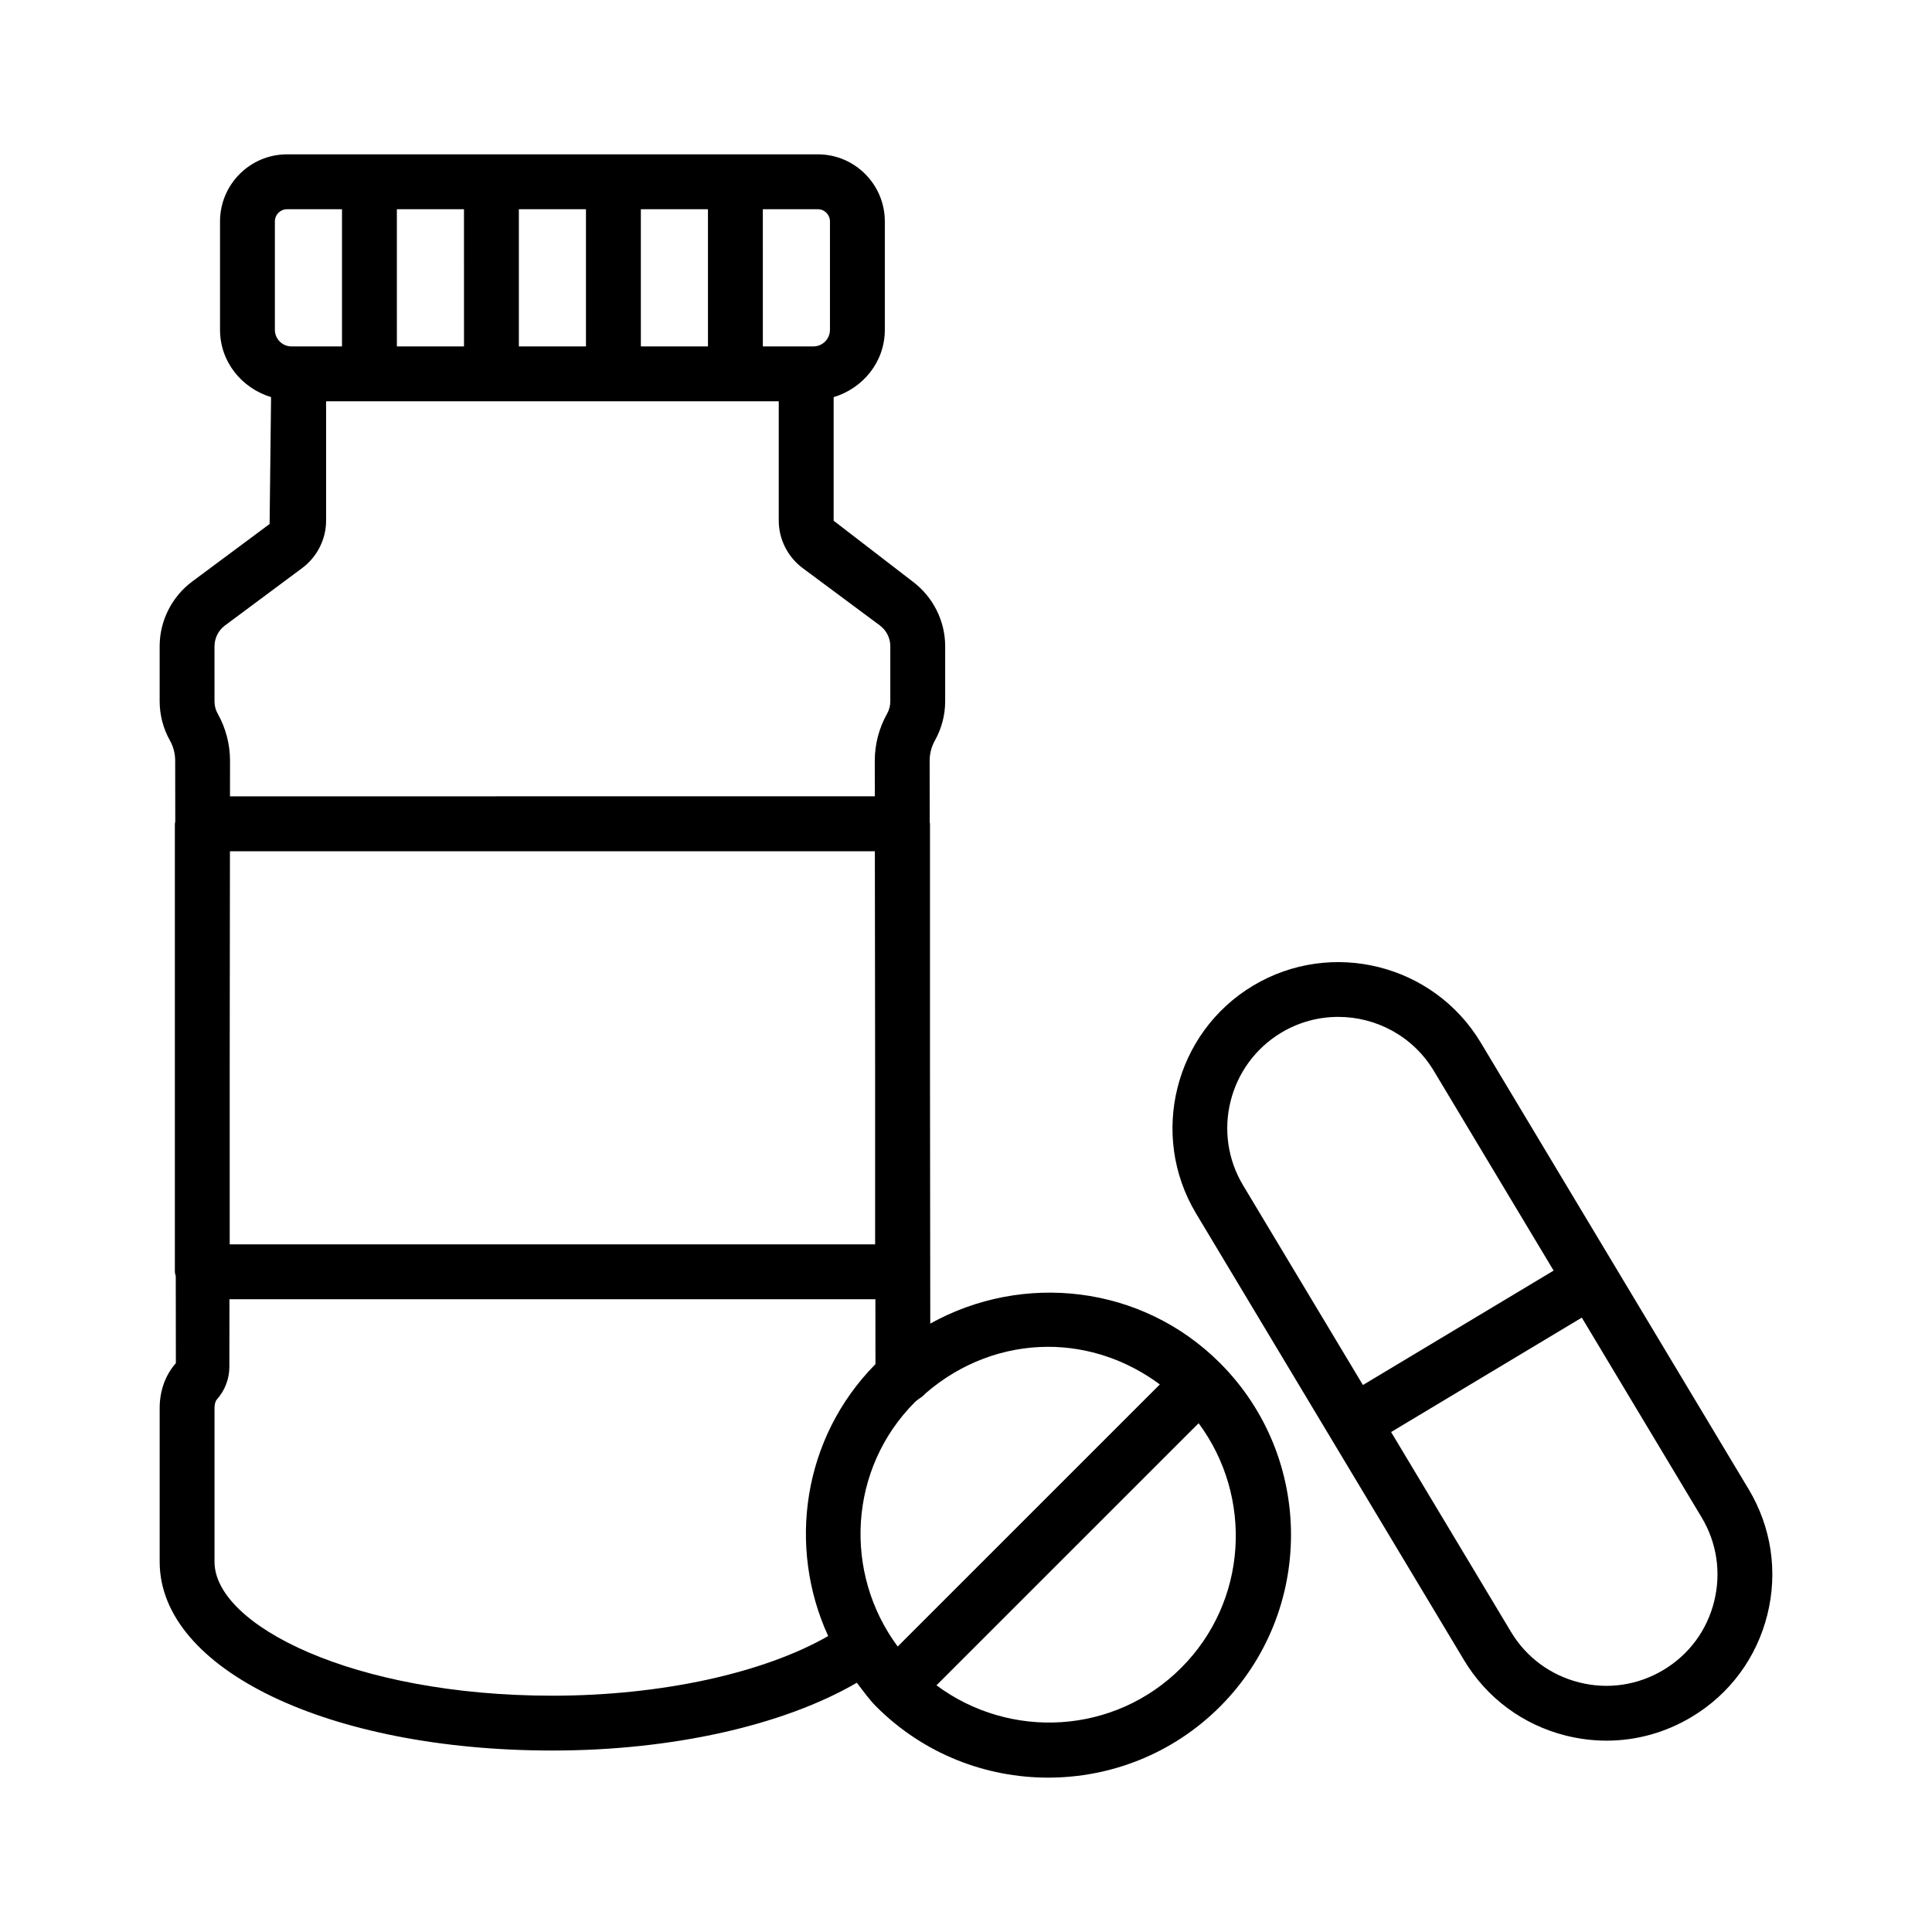
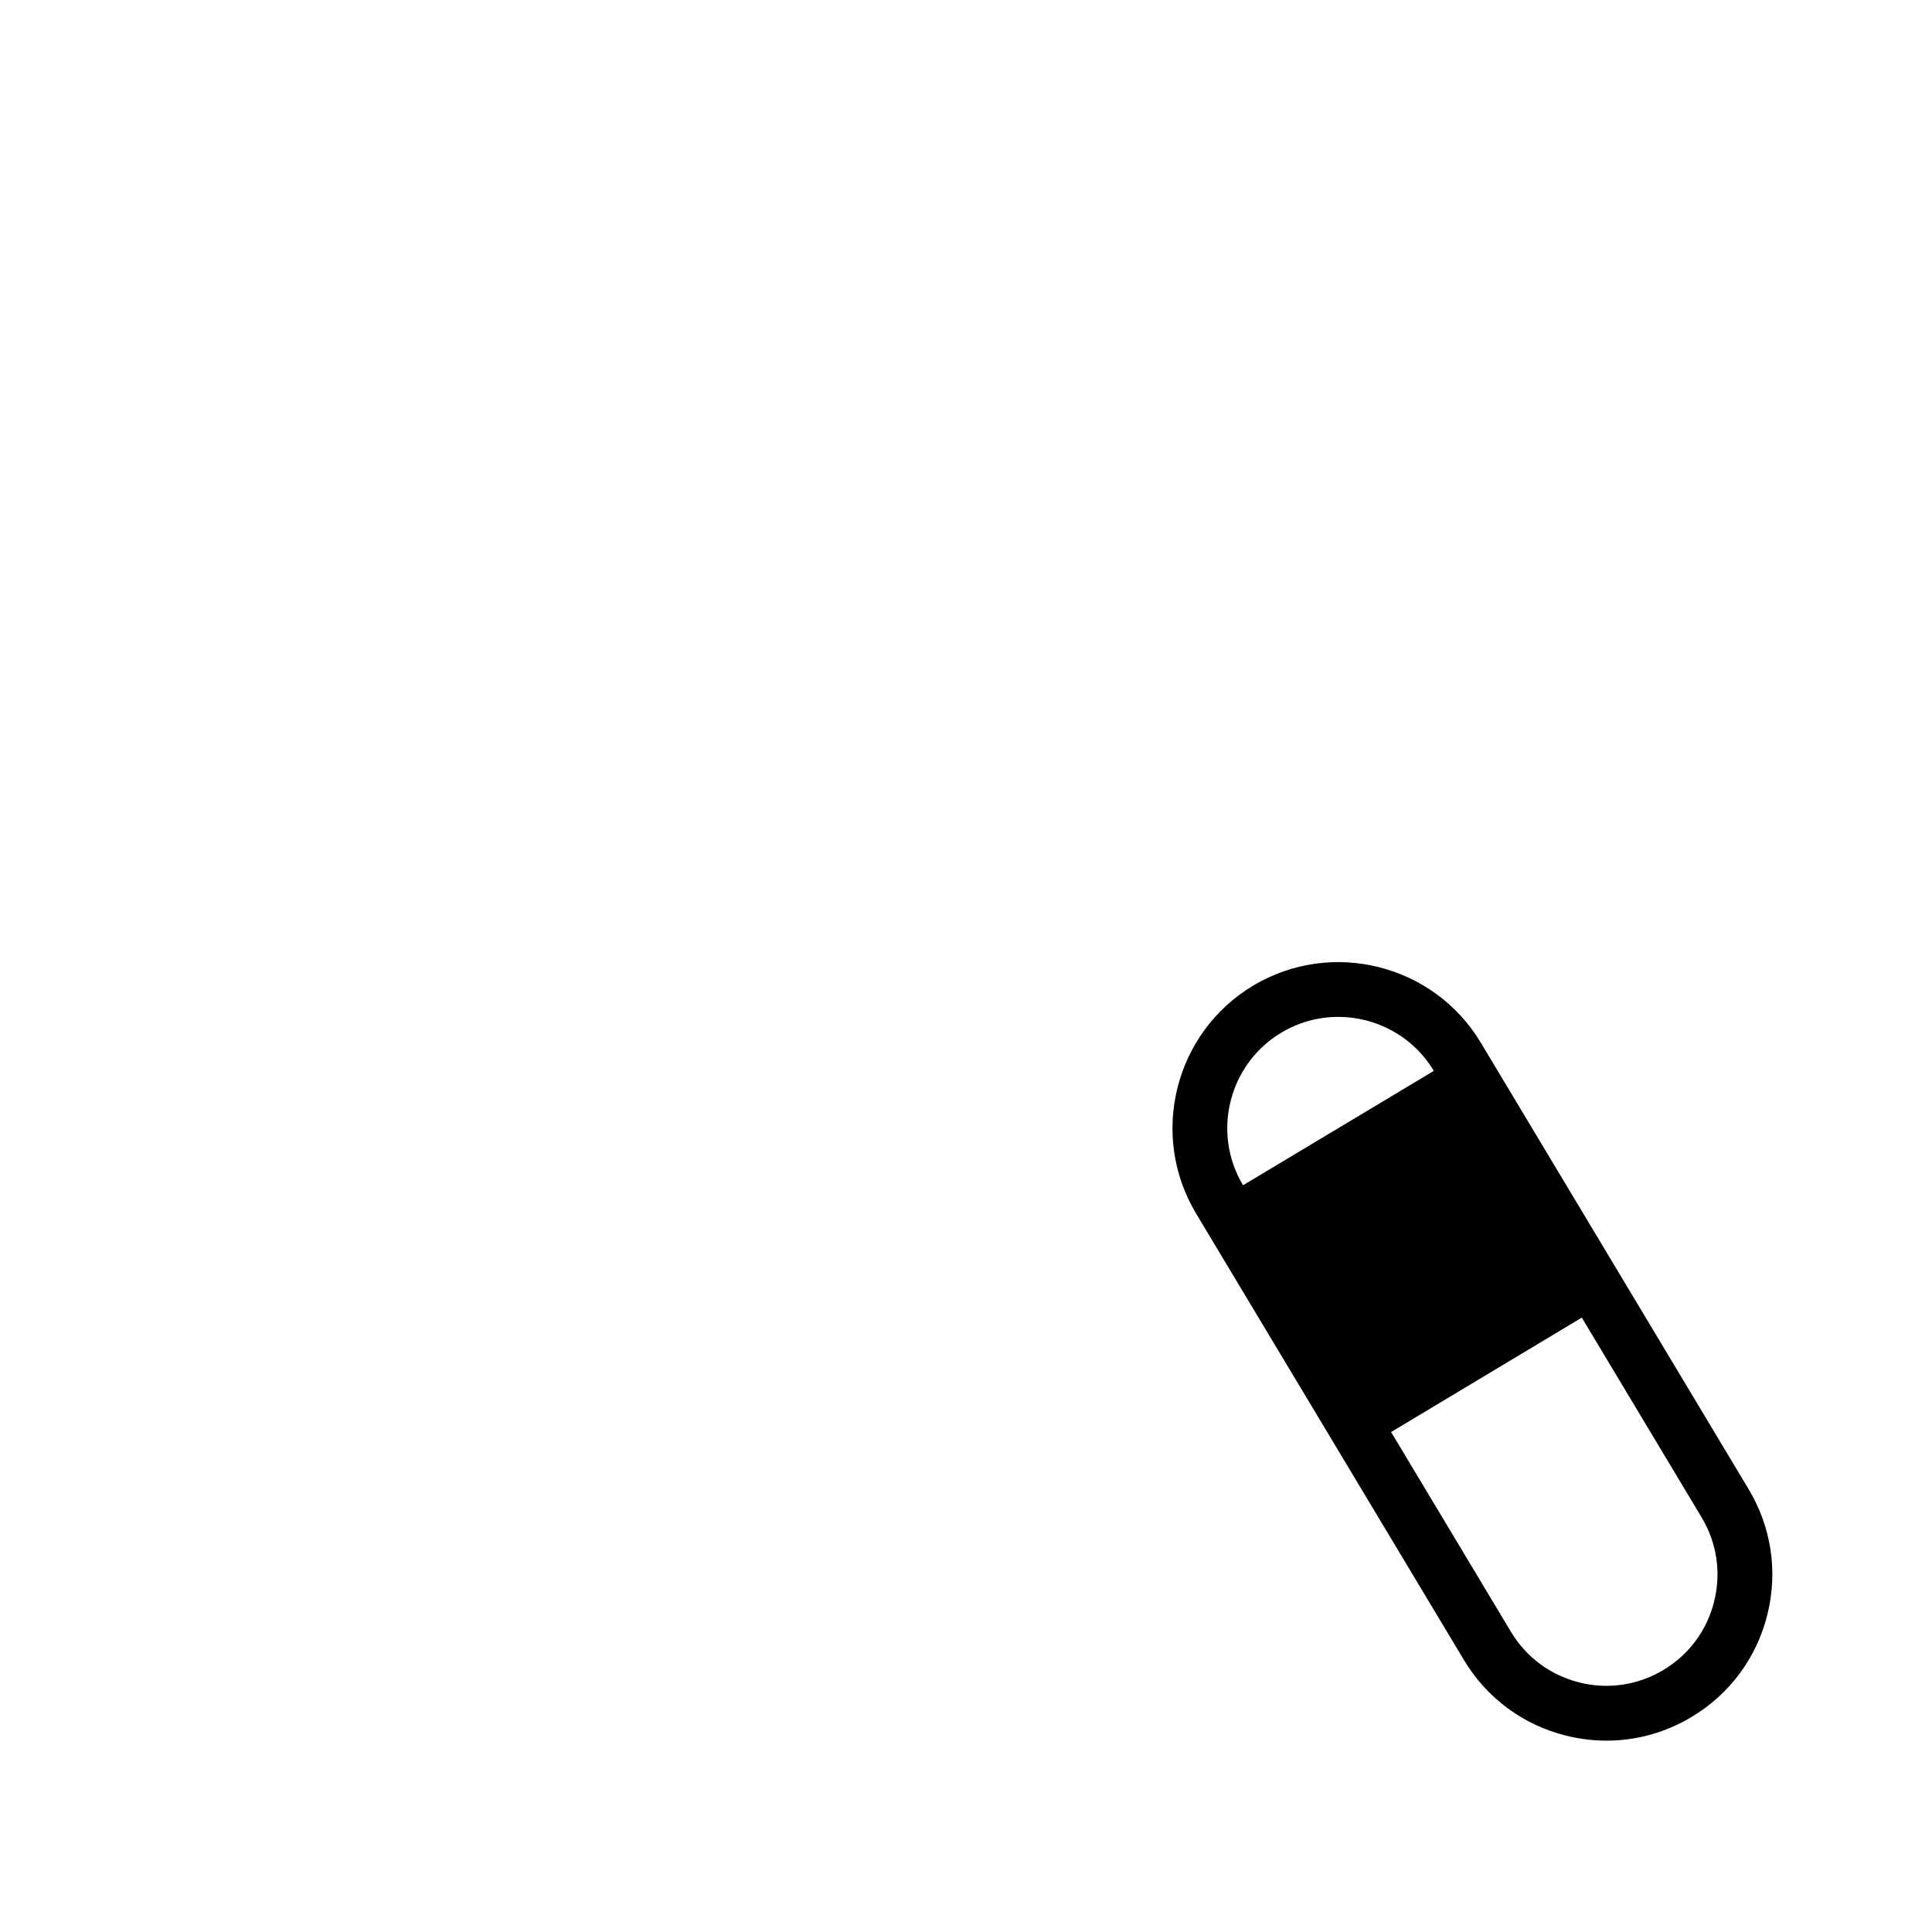
<svg xmlns="http://www.w3.org/2000/svg" fill="#000000" width="800px" height="800px" version="1.1" viewBox="144 144 512 512">
  <g>
-     <path d="m607.39 538.63-70.969-118.32c-12.465-20.781-39.547-27.559-60.363-15.09-20.781 12.484-27.559 39.562-15.09 60.363l70.984 118.32c6.027 10.07 15.641 17.203 27.043 20.055 3.562 0.887 7.184 1.332 10.766 1.332 7.875 0 15.621-2.129 22.555-6.297 10.07-6.027 17.184-15.641 20.039-27.043 2.856-11.402 1.082-23.25-4.965-33.32zm-133.97-80.527c-8.352-13.922-3.812-32.062 10.125-40.434 4.734-2.836 9.949-4.184 15.109-4.184 10.02 0 19.809 5.106 25.324 14.309l31.746 52.926-50.539 30.32zm124.84 110.32c-1.898 7.644-6.668 14.082-13.422 18.125-6.738 4.043-14.684 5.25-22.309 3.316-7.644-1.914-14.082-6.684-18.125-13.441l-31.75-52.922 50.539-30.32 31.75 52.934c4.047 6.738 5.234 14.668 3.316 22.309z" />
-     <path d="m390.53 494.77-0.074-68.758v-63.707c0-0.125-0.062-0.227-0.07-0.348l-0.02-16.355c0-1.879 0.48-3.723 1.383-5.336 1.773-3.156 2.731-6.758 2.731-10.41v-14.629c0-6.684-3.227-13.086-8.617-17.113l-20.941-16.121v-32.742c7.781-2.359 13.566-9.328 13.566-17.867v-28.711c0-9.789-7.961-17.77-17.75-17.77h-140.68c-9.789 0-17.75 7.981-17.75 17.77v28.711c0 8.527 5.766 15.488 13.527 17.859l-0.387 33.621-20.535 15.266c-5.375 4.008-8.602 10.41-8.602 17.094v14.629c0 3.652 0.957 7.254 2.731 10.41 0.906 1.613 1.383 3.457 1.383 5.336l0.02 16.18c-0.016 0.184-0.105 0.34-0.105 0.527v118.72c0 0.422 0.172 0.785 0.238 1.188l0.027 23.039c-2.766 3.106-4.293 7.324-4.293 11.879v40.75c0 28.516 44.758 50.027 104.09 50.027 31.812 0 61.262-6.68 80.664-17.965 1.66 2.148 3.199 4.363 5.164 6.332 12.555 12.555 29.047 18.816 45.539 18.816 16.492 0 32.984-6.262 45.539-18.816 25.094-25.109 25.094-65.949 0-91.059-20.793-20.793-52.273-24.094-76.781-10.449zm-44.371-295.32h14.578c1.773 0 3.211 1.438 3.211 3.227v28.711c0 2.445-1.969 4.414-4.398 4.414h-13.387zm-32.328 0h17.785l0.004 36.352h-17.785zm-32.328 0h17.785v36.352h-17.785zm-32.328 0h17.785l0.004 36.352h-17.785zm-32.328 3.227c0-1.789 1.438-3.227 3.211-3.227h14.578v36.352h-13.391c-2.43 0-4.398-1.969-4.398-4.414zm-15.992 112.55c0-2.129 1.027-4.168 2.731-5.445l20.535-15.27c3.938-2.945 6.297-7.625 6.297-12.52v-31.652h119.96v31.652c0 4.894 2.359 9.578 6.312 12.539l20.5 15.23c1.719 1.297 2.75 3.332 2.75 5.461v14.629c0 1.152-0.285 2.289-0.852 3.281-2.129 3.797-3.262 8.105-3.262 12.465l0.012 9.434-170.89 0.004 0.012-9.434c0-4.363-1.133-8.672-3.262-12.465-0.566-0.992-0.852-2.129-0.852-3.281l-0.004-14.629zm175.06 110.79v47.746l-171.04 0.004v-47.852l0.062-56.328h170.91zm-12.445 151.55c-17.047 9.809-44.258 15.809-73.066 15.809-52.773 0-89.555-18.691-89.555-35.484v-40.75c0-0.957 0.23-1.809 0.566-2.199 2.164-2.41 3.371-5.496 3.371-8.727l0.02-17.91h171.18l0.02 17.203c-19.316 19.551-23.375 48.391-12.531 72.059zm23.047-62.059c0.289-0.289 0.633-0.477 0.926-0.754 0.703-0.422 1.316-0.902 1.824-1.488 9.332-8.098 20.859-12.348 32.508-12.348 10.457 0 20.816 3.441 29.594 9.969l-69.469 69.457c-14.477-19.508-13.055-47.16 4.617-64.836zm70.508 70.488c-17.676 17.707-45.348 19.129-64.848 4.625l69.469-69.457c14.473 19.504 13.055 47.16-4.621 64.832z" />
+     <path d="m607.39 538.63-70.969-118.32c-12.465-20.781-39.547-27.559-60.363-15.09-20.781 12.484-27.559 39.562-15.09 60.363l70.984 118.32c6.027 10.07 15.641 17.203 27.043 20.055 3.562 0.887 7.184 1.332 10.766 1.332 7.875 0 15.621-2.129 22.555-6.297 10.07-6.027 17.184-15.641 20.039-27.043 2.856-11.402 1.082-23.25-4.965-33.32zm-133.97-80.527c-8.352-13.922-3.812-32.062 10.125-40.434 4.734-2.836 9.949-4.184 15.109-4.184 10.02 0 19.809 5.106 25.324 14.309zm124.84 110.32c-1.898 7.644-6.668 14.082-13.422 18.125-6.738 4.043-14.684 5.25-22.309 3.316-7.644-1.914-14.082-6.684-18.125-13.441l-31.75-52.922 50.539-30.32 31.75 52.934c4.047 6.738 5.234 14.668 3.316 22.309z" />
  </g>
</svg>